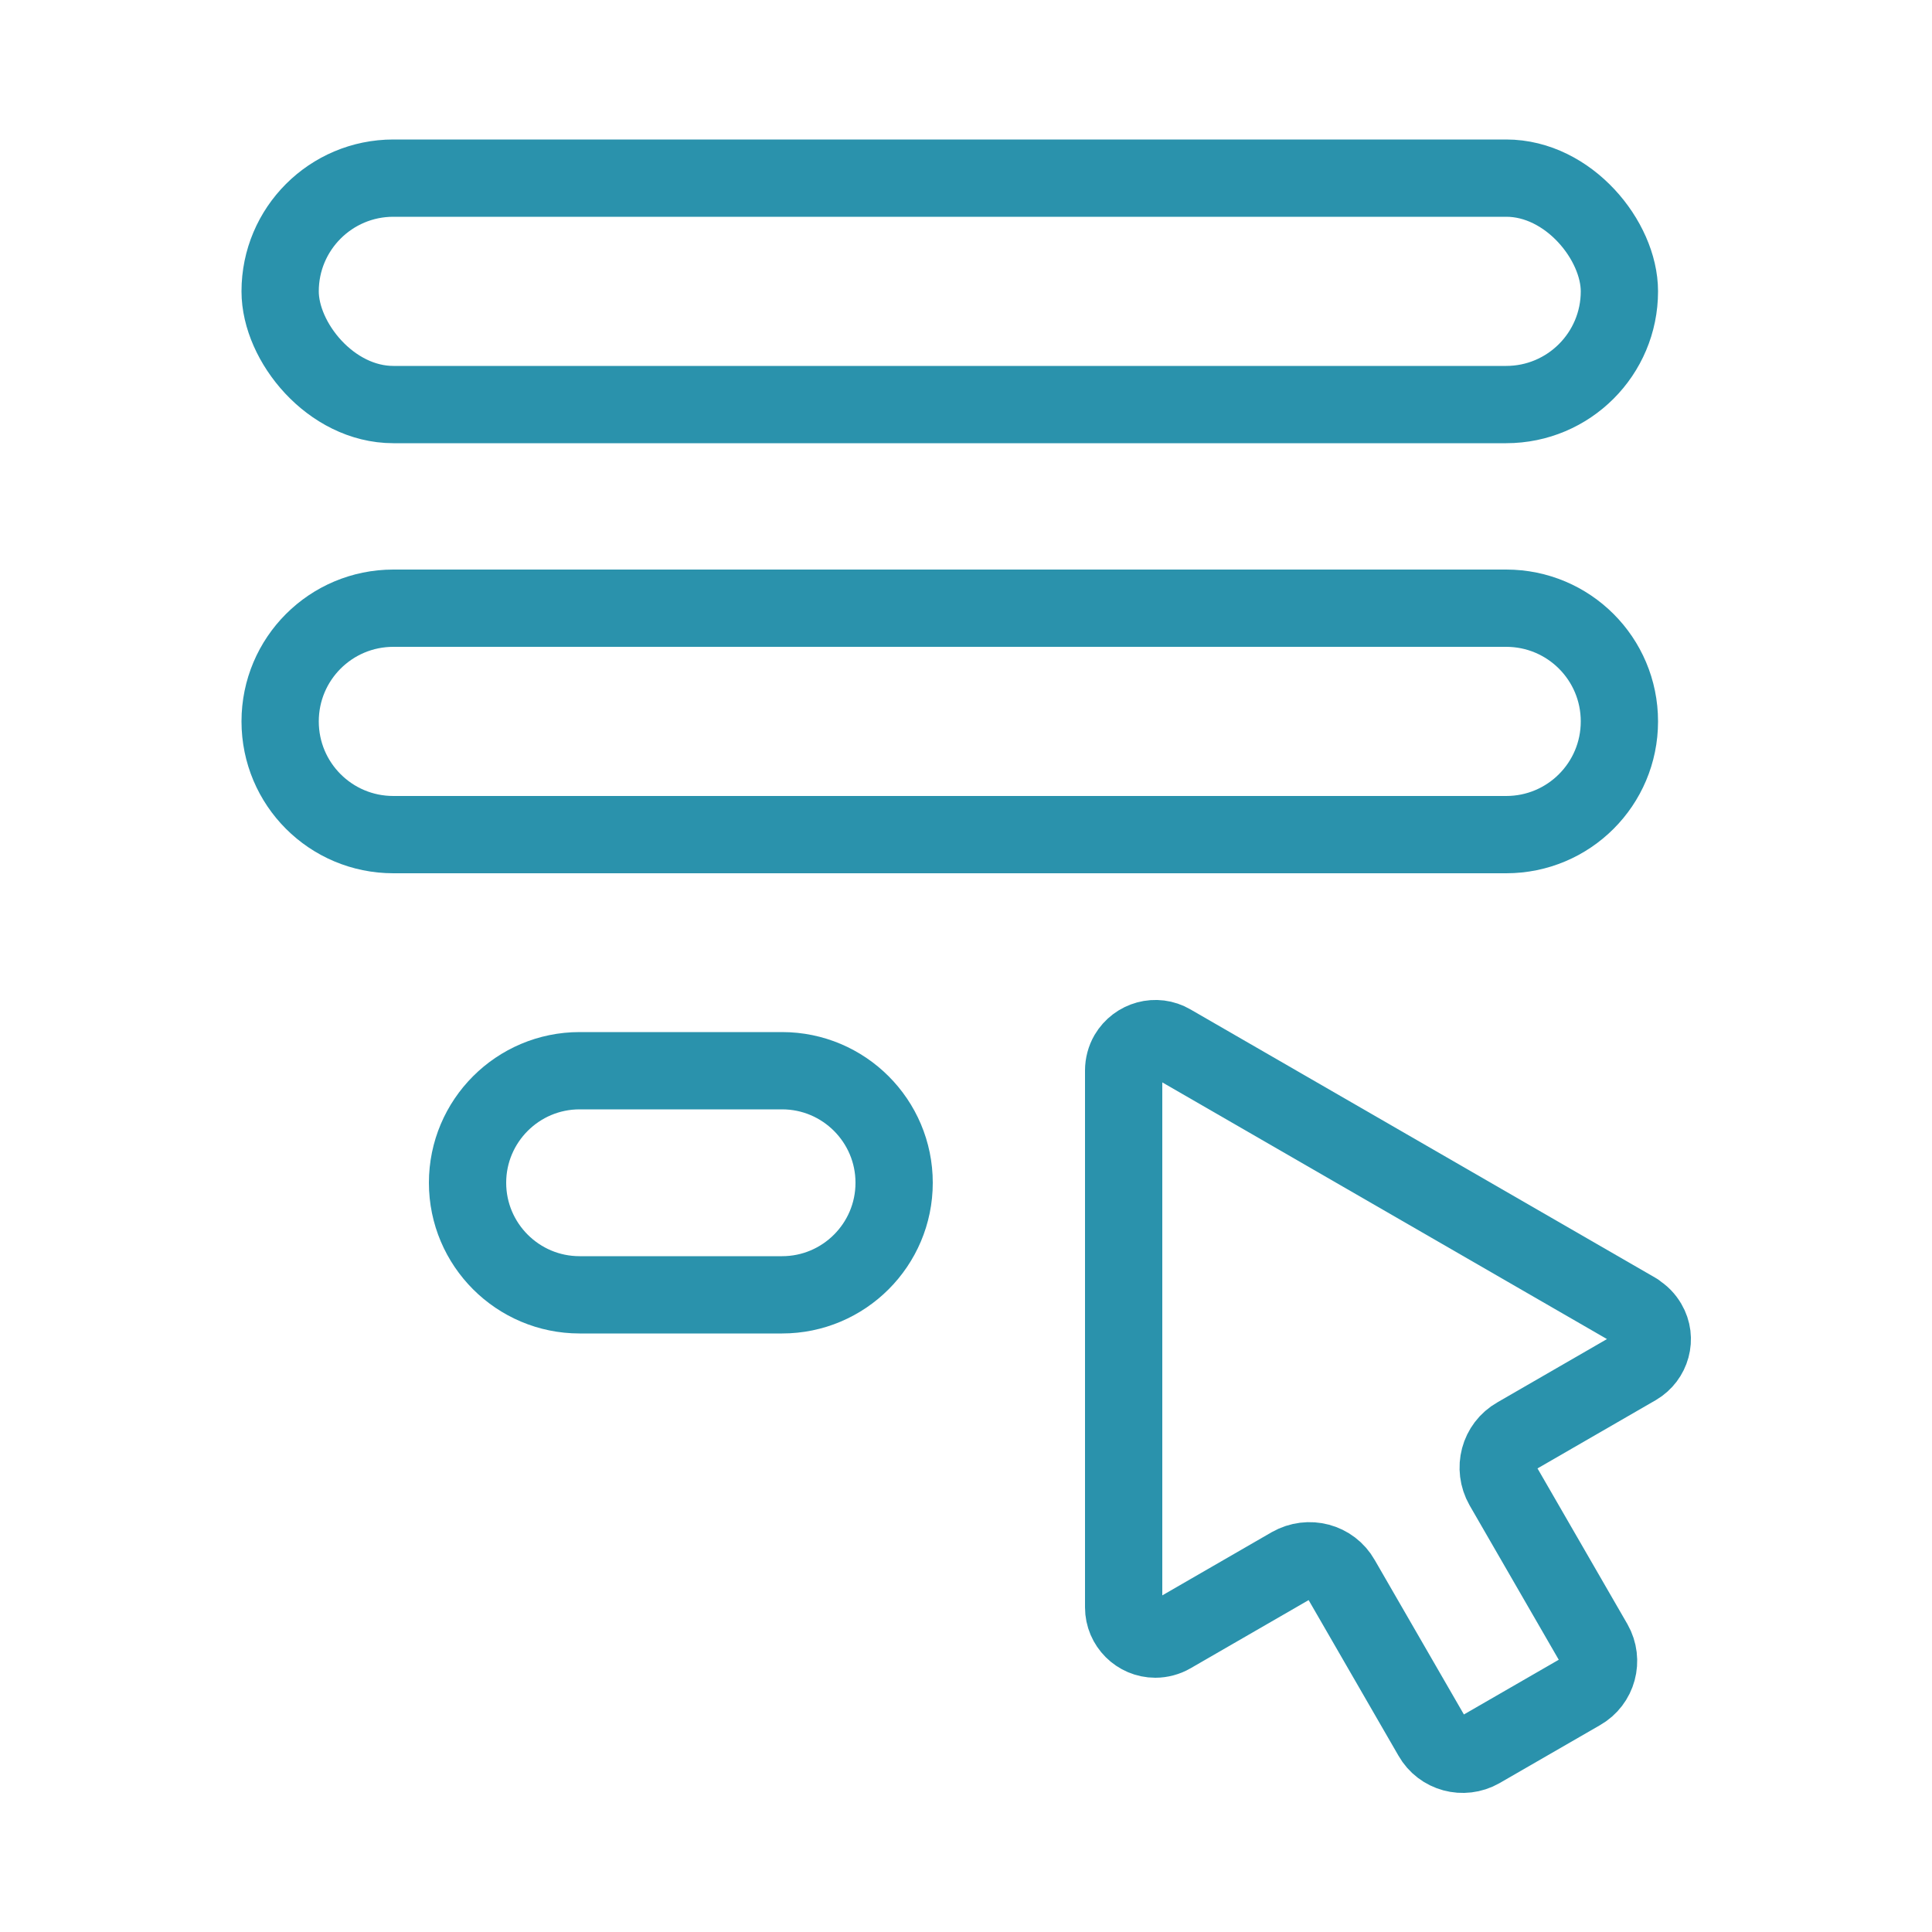
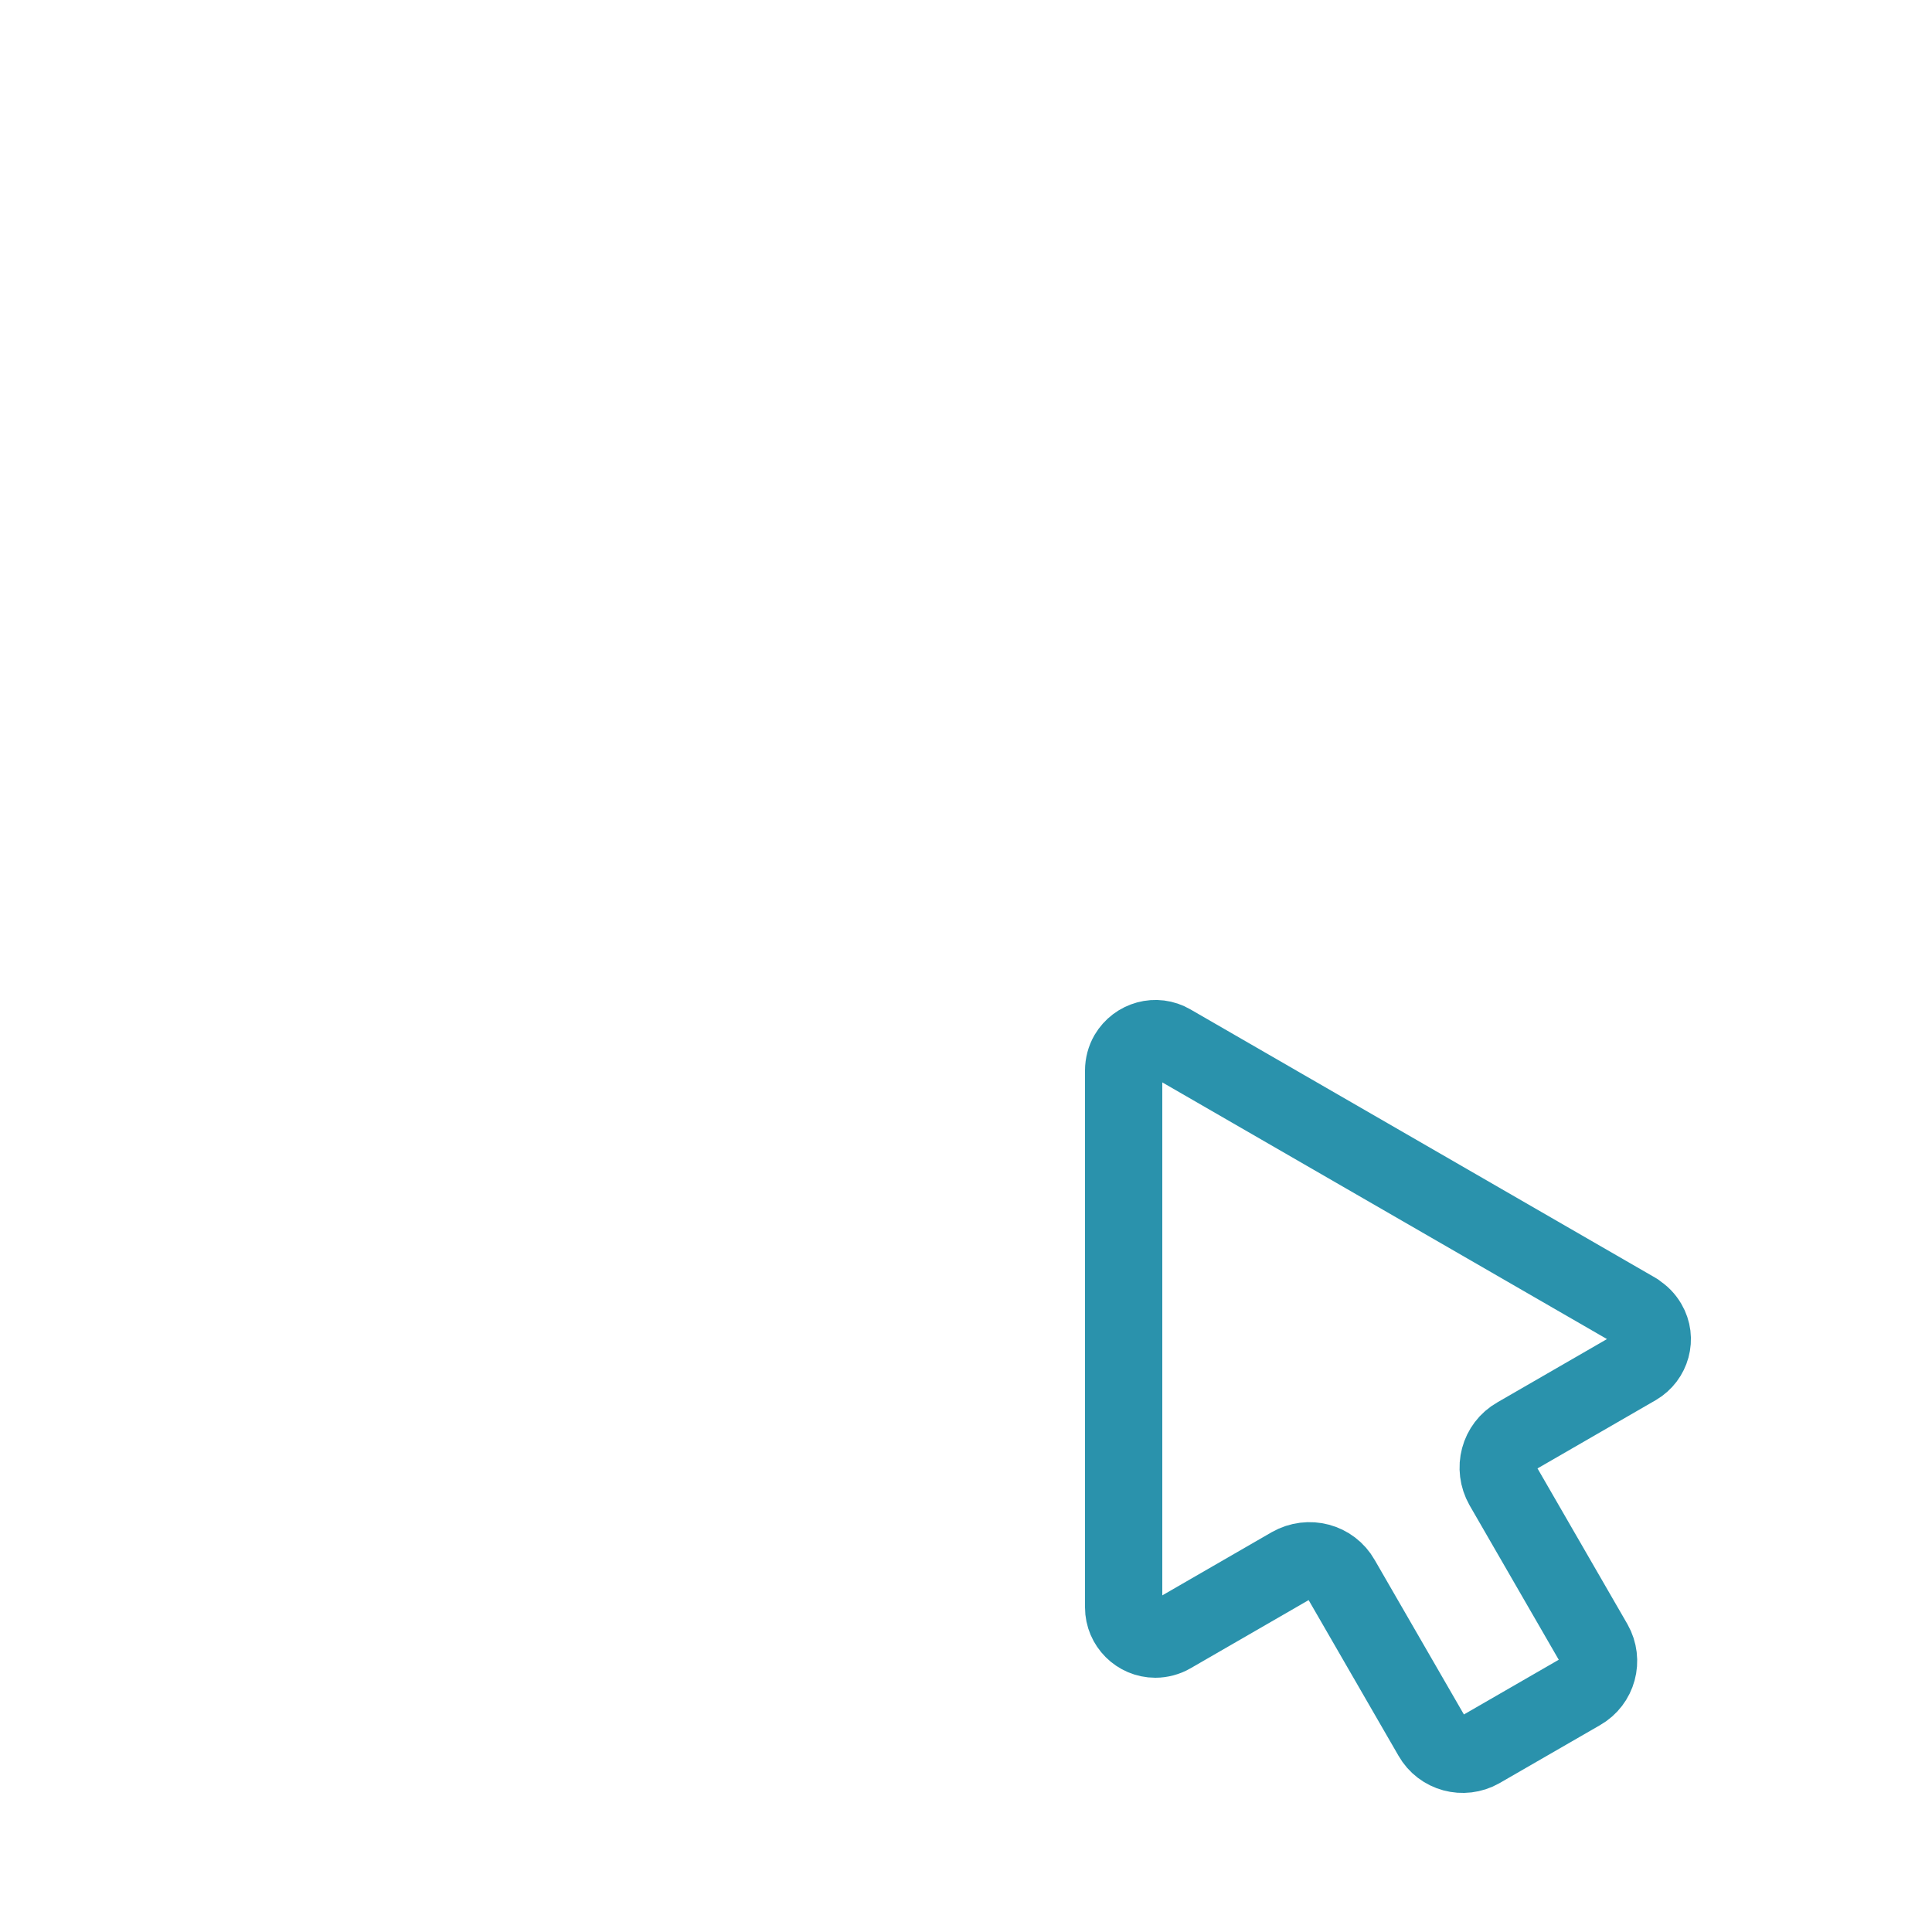
<svg xmlns="http://www.w3.org/2000/svg" id="Layer_1" data-name="Layer 1" width="50" height="50" viewBox="0 0 50 50">
  <defs>
    <style> .cls-1 { fill: none; stroke: #2a92ac; stroke-linecap: round; stroke-linejoin: round; stroke-width: 2px; } </style>
  </defs>
  <g id="Group_21552" data-name="Group 21552">
    <g id="Group_21553" data-name="Group 21553">
-       <rect id="Rectangle_11225" data-name="Rectangle 11225" class="cls-1" x="7.25" y="4.61" width="34.66" height="5.86" rx="2.93" ry="2.93" />
-       <path id="Rectangle_11226" data-name="Rectangle 11226" class="cls-1" d="M10.18,15.74h28.8c1.62,0,2.93,1.31,2.93,2.93h0c0,1.62-1.31,2.93-2.93,2.93H10.18c-1.62,0-2.93-1.31-2.93-2.93h0c0-1.62,1.31-2.93,2.93-2.93Z" />
-       <path id="Rectangle_11227" data-name="Rectangle 11227" class="cls-1" d="M15,27.71h5.24c1.6,0,2.9,1.3,2.9,2.9,0,0,0,0,0,0h0c0,1.6-1.3,2.9-2.9,2.9h-5.24c-1.6,0-2.9-1.3-2.9-2.9h0c0-1.6,1.3-2.9,2.9-2.9Z" />
      <path id="Path_32074" data-name="Path 32074" class="cls-1" d="M42.35,33.94l-12.04-6.95c-.39-.23-.89-.09-1.12.3-.07.12-.11.27-.11.41v13.9c0,.45.37.82.82.82.14,0,.29-.04.41-.11l3.1-1.79c.46-.26,1.04-.11,1.3.35l2.35,4.07c.25.44.81.59,1.25.34l2.6-1.5c.44-.25.59-.81.34-1.25,0,0,0,0,0,0l-2.35-4.07c-.26-.46-.11-1.04.35-1.3l3.1-1.79c.39-.23.53-.73.3-1.12-.07-.12-.17-.23-.3-.3Z" />
    </g>
  </g>
</svg>